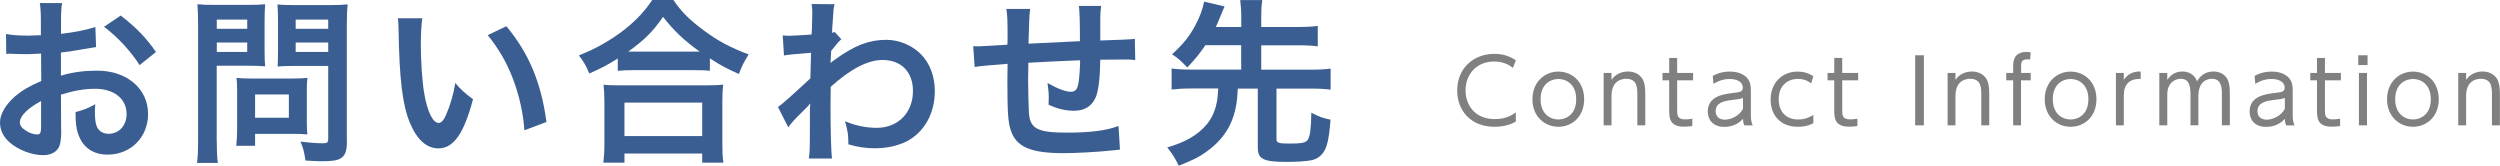
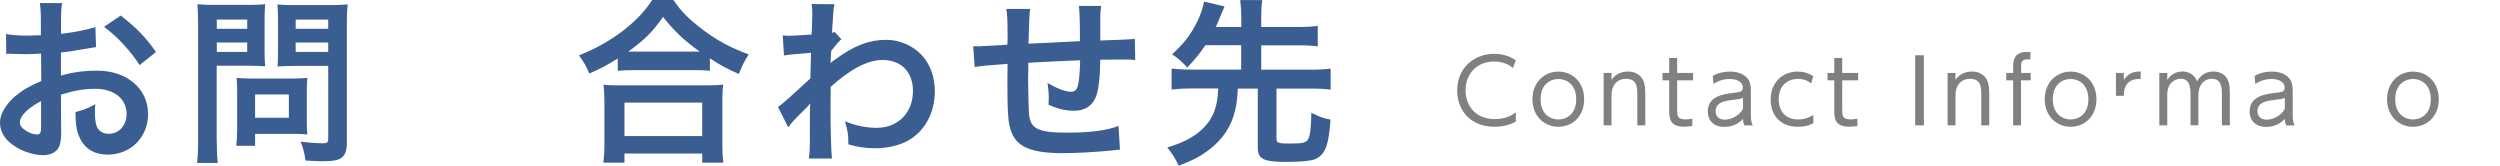
<svg xmlns="http://www.w3.org/2000/svg" id="_レイヤー_1" data-name="レイヤー 1" viewBox="0 0 260.5 17.26">
  <defs>
    <style>
      .cls-1 {
        fill: gray;
      }

      .cls-2 {
        fill: #3b5e92;
      }
    </style>
  </defs>
  <g>
    <path class="cls-1" d="M157.95,12.67c-.67.38-1.45.54-2.23.54-2.46,0-3.88-1.68-3.88-3.78,0-2.39,1.78-3.82,3.87-3.82.83,0,1.55.21,2.24.67l-.3.8c-.24-.19-.85-.67-1.96-.67-1.88,0-2.98,1.38-2.98,3,0,1.44.88,3,3.07,3,1.2,0,1.83-.46,2.17-.7v.96Z" />
    <path class="cls-1" d="M162.38,7.46c1.43,0,2.69,1.06,2.69,2.88s-1.27,2.87-2.69,2.87-2.7-1.07-2.7-2.87,1.28-2.88,2.69-2.88ZM162.38,12.45c.8,0,1.86-.52,1.86-2.11s-1.06-2.11-1.85-2.11-1.86.51-1.86,2.11,1.07,2.11,1.85,2.11Z" />
    <path class="cls-1" d="M167.1,13.06v-5.46h.82v.72c.42-.63,1.11-.87,1.71-.87.85,0,1.36.45,1.57.87.2.42.24.82.24,1.66v3.08h-.83v-3.08c0-.85,0-1.77-1.18-1.77-.26,0-1.51.07-1.51,1.77v3.08h-.82Z" />
    <path class="cls-1" d="M173.94,6.04h.82v1.56h1.66v.77h-1.66v3.11c0,.51,0,.96.84.96.12,0,.33,0,.74-.07v.76c-.19.03-.48.07-.86.07-1.51,0-1.55-.91-1.55-1.72v-3.11h-.7v-.77h.7v-1.56Z" />
    <path class="cls-1" d="M178.47,7.91c.21-.12.82-.45,1.77-.45.24,0,1.24,0,1.83.69.34.4.37.83.37,1.39v2.5c0,.58.11.82.2,1.03h-.87c-.06-.13-.14-.28-.15-.68-.52.56-1.19.83-1.95.83-1.19,0-1.72-.75-1.72-1.59,0-1.63,1.66-1.82,2.6-1.94.78-.09,1.05-.12,1.05-.57,0-.63-.68-.89-1.37-.89-.84,0-1.43.35-1.69.51l-.07-.83ZM181.62,10.2c-.28.11-.36.13-1.16.22-.81.1-1.69.26-1.69,1.17,0,.53.35.88.96.88s1.49-.37,1.89-1.13v-1.14Z" />
    <path class="cls-1" d="M188.94,12.84c-.2.11-.69.37-1.6.37-1.89,0-2.84-1.27-2.84-2.83,0-1.76,1.21-2.92,2.81-2.92.61,0,1.13.15,1.64.48l-.23.76c-.16-.13-.58-.48-1.37-.48-1.08,0-2.01.7-2.01,2.12,0,1.22.69,2.11,2.03,2.11.84,0,1.38-.35,1.58-.48v.87Z" />
    <path class="cls-1" d="M191.14,6.04h.82v1.56h1.66v.77h-1.66v3.11c0,.51,0,.96.84.96.12,0,.33,0,.74-.07v.76c-.19.03-.48.07-.86.07-1.51,0-1.55-.91-1.55-1.72v-3.11h-.7v-.77h.7v-1.56Z" />
    <path class="cls-1" d="M200.47,5.76v7.3h-.91v-7.3h.91Z" />
    <path class="cls-1" d="M202.94,13.06v-5.46h.82v.72c.42-.63,1.11-.87,1.71-.87.85,0,1.36.45,1.57.87.2.42.24.82.24,1.66v3.08h-.83v-3.08c0-.85,0-1.77-1.18-1.77-.26,0-1.51.07-1.51,1.77v3.08h-.82Z" />
    <path class="cls-1" d="M211.6,7.6v.77h-1.01v4.69h-.82v-4.69h-.72v-.77h.72v-.65c0-.46,0-1.54,1.4-1.54.19,0,.32.03.43.05l-.06.74c-.07,0-.15-.02-.27-.02-.67,0-.67.37-.67.77v.65h1.01Z" />
    <path class="cls-1" d="M215.75,7.46c1.43,0,2.7,1.06,2.7,2.88s-1.27,2.87-2.69,2.87-2.7-1.07-2.7-2.87,1.28-2.88,2.69-2.88ZM215.75,12.45c.8,0,1.86-.52,1.86-2.11s-1.06-2.11-1.85-2.11-1.86.51-1.86,2.11,1.07,2.11,1.85,2.11Z" />
-     <path class="cls-1" d="M220.48,13.06v-5.46h.82v.72c.58-.89,1.41-.87,1.76-.87v.77c-1.19-.02-1.76.56-1.76,1.76v3.08h-.82Z" />
+     <path class="cls-1" d="M220.48,13.06v-5.46h.82v.72c.58-.89,1.41-.87,1.76-.87v.77c-1.19-.02-1.76.56-1.76,1.76h-.82Z" />
    <path class="cls-1" d="M228.25,13.06v-3.15c0-.82-.08-1.7-1.01-1.7-.55,0-1.41.35-1.41,1.65v3.2h-.83v-5.46h.83v.73c.15-.22.59-.88,1.57-.88.2,0,1.12,0,1.54,1.02.33-.59.87-1.02,1.71-1.02.43,0,1.31.15,1.59,1.17.09.32.11.63.11,1.2v3.23h-.83v-3.14c0-.69,0-1.7-1.04-1.7-.3,0-1.41.1-1.41,1.82v3.02h-.82Z" />
    <path class="cls-1" d="M234.93,7.91c.21-.12.82-.45,1.77-.45.24,0,1.24,0,1.83.69.34.4.37.83.37,1.39v2.5c0,.58.11.82.2,1.03h-.87c-.06-.13-.14-.28-.15-.68-.52.56-1.19.83-1.95.83-1.19,0-1.72-.75-1.72-1.59,0-1.63,1.66-1.82,2.6-1.94.78-.09,1.05-.12,1.05-.57,0-.63-.68-.89-1.37-.89-.84,0-1.43.35-1.69.51l-.07-.83ZM238.08,10.2c-.28.11-.36.13-1.16.22-.81.1-1.69.26-1.69,1.17,0,.53.35.88.96.88s1.49-.37,1.89-1.13v-1.14Z" />
-     <path class="cls-1" d="M241.44,6.04h.82v1.56h1.66v.77h-1.66v3.11c0,.51,0,.96.84.96.12,0,.33,0,.74-.07v.76c-.19.03-.48.07-.86.07-1.51,0-1.55-.91-1.55-1.72v-3.11h-.7v-.77h.7v-1.56Z" />
-     <path class="cls-1" d="M246.7,6.78h-.97v-1.02h.97v1.02ZM246.64,13.06h-.84v-5.46h.84v5.46Z" />
    <path class="cls-1" d="M251.43,7.46c1.43,0,2.69,1.06,2.69,2.88s-1.27,2.87-2.69,2.87-2.7-1.07-2.7-2.87,1.28-2.88,2.69-2.88ZM251.43,12.45c.8,0,1.86-.52,1.86-2.11s-1.06-2.11-1.85-2.11-1.86.51-1.86,2.11,1.07,2.11,1.85,2.11Z" />
-     <path class="cls-1" d="M256.15,13.06v-5.46h.82v.72c.42-.63,1.11-.87,1.71-.87.85,0,1.36.45,1.57.87.2.42.24.82.24,1.66v3.08h-.83v-3.08c0-.85,0-1.77-1.18-1.77-.26,0-1.51.07-1.51,1.77v3.08h-.82Z" />
  </g>
  <g>
    <path class="cls-2" d="M6.38,13.51c0,.76-.04,1.21-.15,1.58-.17.65-.83,1.08-1.71,1.08-1.17,0-2.58-.52-3.5-1.32-.67-.57-1.02-1.3-1.02-2.09,0-.87.57-1.85,1.59-2.74.67-.57,1.48-1.06,2.71-1.58l-.02-2.86q-.15,0-.76.04c-.28.02-.54.02-1,.02-.28,0-.8-.02-1.02-.02-.24-.02-.41-.02-.46-.02-.07,0-.22,0-.39.02l-.02-2.08c.52.11,1.26.17,2.24.17.19,0,.39,0,.65-.02.44-.02.54-.02.74-.02v-1.22c0-1.06-.02-1.54-.11-2.13h2.32c-.09.59-.11.98-.11,2.02v1.19c1.39-.17,2.63-.41,3.58-.71l.07,2.08c-.33.06-.69.11-1.97.33-.61.11-.98.17-1.69.24v2.41c1.26-.37,2.43-.52,3.78-.52,3.1,0,5.3,1.89,5.3,4.52,0,2.41-1.8,4.23-4.21,4.23-1.5,0-2.56-.72-3.04-2.06-.24-.63-.31-1.24-.31-2.37.95-.26,1.26-.39,2.06-.82-.04.35-.04.52-.04.82,0,.78.07,1.28.26,1.63.2.39.65.63,1.17.63,1.09,0,1.87-.87,1.87-2.06,0-1.59-1.3-2.63-3.28-2.63-1.11,0-2.24.2-3.56.61l.02,3.65ZM4.28,10.53c-1.39.74-2.21,1.56-2.21,2.22,0,.32.19.59.61.85.37.26.83.41,1.19.41.32,0,.41-.17.41-.78v-2.71ZM14.55,6.79c-.93-1.46-2.28-2.93-3.71-4l1.74-1.17c1.61,1.24,2.69,2.36,3.67,3.8l-1.71,1.37Z" />
    <path class="cls-2" d="M22.59,14.7c0,1.11.04,1.8.11,2.28h-2.17c.07-.56.11-1.15.11-2.3V2.54c0-.98-.02-1.5-.07-2.1.58.06,1,.07,1.89.07h3.28c.96,0,1.39-.02,1.89-.07-.04.59-.06,1.02-.06,1.74v3.06c0,.83.02,1.26.06,1.67-.45-.04-1.09-.06-1.71-.06h-3.34v7.84ZM22.59,3h3.17v-.96h-3.17v.96ZM22.59,5.41h3.17v-.98h-3.17v.98ZM31.97,12.75c0,.54.02.91.06,1.26-.39-.04-.78-.06-1.32-.06h-4.13v1.24h-1.96c.06-.52.09-1.09.09-1.8v-3.97c0-.5-.02-.91-.06-1.3.41.04.83.06,1.37.06h4.58c.57,0,1.04-.02,1.43-.06-.04.37-.06.74-.06,1.28v3.34ZM26.58,12.27h3.52v-2.43h-3.52v2.43ZM36.15,14.7c0,1.02-.17,1.5-.65,1.8-.37.22-.87.3-1.95.3-.3,0-.5,0-1.72-.07-.13-.89-.22-1.28-.52-1.97.78.09,1.67.17,2.28.17.52,0,.61-.07.61-.48v-7.58h-3.58c-.61,0-1.28.02-1.69.06.02-.5.04-.87.04-1.67v-3.06c0-.7-.02-1.21-.06-1.74.56.06.96.07,1.89.07h3.52c.89,0,1.33-.02,1.91-.07-.07.61-.09,1.17-.09,2.08v12.18ZM30.81,3h3.39v-.96h-3.39v.96ZM30.81,5.41h3.39v-.98h-3.39v.98Z" />
-     <path class="cls-2" d="M44,1.91c-.09.69-.15,1.59-.15,2.82,0,1.61.15,3.84.35,4.97.32,1.93.91,3.11,1.5,3.11.28,0,.54-.28.76-.8.44-1,.78-2.11.98-3.36.65.74.95,1.02,1.85,1.69-.96,3.62-2.04,5.12-3.61,5.12-1.24,0-2.24-.91-2.98-2.69-.76-1.85-1.09-4.54-1.17-9.68-.02-.65-.02-.78-.07-1.19h2.54ZM52.77,2.74c2.34,2.8,3.63,5.9,4.17,9.97l-2.3.87c-.11-1.74-.54-3.67-1.19-5.36-.63-1.69-1.52-3.19-2.63-4.56l1.95-.93Z" />
    <path class="cls-2" d="M64.37,6.1c-1.21.74-1.69,1-2.97,1.56-.31-.78-.54-1.17-1.08-1.89,1.72-.67,3.3-1.56,4.73-2.67,1.28-1.02,2.15-1.95,2.91-3.1h2.21c.8,1.19,1.63,2.02,3.11,3.13,1.45,1.09,2.84,1.84,4.73,2.54-.48.78-.67,1.13-1.02,2.04-1.32-.59-1.89-.89-3.02-1.63v1.3c-.46-.06-.93-.07-1.67-.07h-6.34c-.59,0-1.11.02-1.59.07v-1.28ZM62.87,16.95c.07-.59.11-1.15.11-1.97v-4.32c0-.76-.04-1.3-.09-1.84.41.06.85.07,1.59.07h9.27c.74,0,1.19-.02,1.61-.07-.07.52-.09,1.04-.09,1.84v4.34c0,.85.02,1.37.11,1.95h-2.21v-.95h-8.1v.95h-2.21ZM65.07,14.18h8.1v-3.49h-8.1v3.49ZM72.28,5.38h.63c-1.63-1.17-2.65-2.13-3.82-3.62-1.11,1.59-1.93,2.39-3.63,3.62h6.82Z" />
    <path class="cls-2" d="M81.08,11.14c.43-.3,1.15-.93,3.36-2.97.04-1.13.04-1.15.07-2.67q-2.24.17-2.82.28l-.13-2.09c.3.02.44.04.61.04.33,0,1.35-.06,2.39-.13.04-.48.06-.72.06-1.39,0-.35.02-.61.02-.78v-.19c0-.3-.02-.45-.07-.82l2.39.02c-.11.48-.11.5-.19,1.78q-.02.35-.06.87v.33c.13-.04.17-.04.26-.09l.7.76c-.26.22-.39.37-1.06,1.21-.04.8-.06,1.21-.07,1.26l.04-.02c.07-.07.2-.19.45-.35,2.02-1.46,3.52-2.04,5.34-2.04,1.33,0,2.69.58,3.61,1.52.93.96,1.43,2.32,1.43,3.82,0,2.34-1.11,4.3-2.95,5.25-.95.46-2.04.71-3.3.71-.95,0-1.82-.13-2.76-.41,0-.98-.06-1.39-.35-2.41,1.04.45,2.19.69,3.3.69,2.23,0,3.78-1.58,3.78-3.84,0-1.98-1.22-3.23-3.17-3.23-1.54,0-3.36.95-5.4,2.8l-.02,1.93c0,2.65.06,4.73.15,5.54h-2.41c.09-.56.11-1.09.11-2.97v-1.65c0-.52,0-.72.04-1.09h-.04c-.13.19-.26.33-.82.87-.67.65-1.19,1.22-1.43,1.59l-1.08-2.13Z" />
    <path class="cls-2" d="M116.67,15.59q-.2.02-.83.09c-1.35.15-3.8.28-5.02.28-3.47,0-4.97-.67-5.52-2.45-.26-.83-.33-1.87-.33-5.06,0-.28,0-.35.02-1.8q-2.6.19-3.43.33l-.15-2.17c.26.02.44.02.54.02.17,0,1.19-.06,3.02-.17.02-.3.02-.46.02-.58,0-1.96-.02-2.48-.13-3.15h2.48q-.11.69-.17,3.62,2.6-.13,5.36-.26,0-2.95-.11-3.67h2.32c-.07.59-.09.82-.09,1.28v2.32q2.98-.09,3.6-.17l.04,2.21c-.43-.06-.59-.06-1.06-.06-.65,0-1.71.02-2.58.02-.02,1.87-.19,3.26-.48,3.93-.41.93-1.17,1.39-2.26,1.39-.87,0-1.69-.19-2.65-.63.02-.37.02-.48.02-.74,0-.5-.04-.85-.13-1.52,1,.57,1.87.91,2.43.91.48,0,.69-.24.8-.96.09-.54.15-1.28.17-2.32q-2.82.11-5.4.26v.5q0,.09-.02,1.08v.39c0,.96.06,2.98.09,3.36.15,1.56.95,1.95,3.97,1.95,2.41,0,4.15-.22,5.36-.7l.15,2.48Z" />
    <path class="cls-2" d="M125.6,4.71c-.63.93-1.04,1.43-1.89,2.32-.63-.67-.93-.95-1.58-1.37,1.19-1.11,1.8-1.85,2.43-3.04.44-.8.76-1.67.91-2.45l2.13.5c-.06.13-.17.39-.35.82-.37.91-.39.96-.56,1.32h2.65v-.98c0-.74-.04-1.19-.11-1.82h2.3c-.09.59-.11,1.04-.11,1.82v.98h3.89c.87,0,1.45-.04,2-.11v2.13c-.54-.07-1.15-.11-2-.11h-3.89v2.54h5.15c.93,0,1.52-.04,2.08-.11v2.19c-.59-.07-1.19-.11-2.08-.11h-3.56v5.25c0,.41.22.48,1.37.48,1.28,0,1.69-.09,1.89-.39.24-.37.35-1.24.37-2.82.91.45,1.17.54,2,.72-.15,1.97-.35,2.86-.76,3.43-.28.41-.76.72-1.26.8-.59.11-1.46.17-2.58.17-2.41,0-2.98-.3-2.98-1.5v-6.14h-2.08c-.07,1.41-.19,2.06-.45,2.87-.48,1.5-1.43,2.74-2.89,3.76-.76.54-1.3.8-2.82,1.41-.32-.7-.61-1.17-1.19-1.91,1.93-.56,3.19-1.3,4.12-2.41.56-.67.91-1.5,1.08-2.52.04-.32.06-.43.11-1.21h-2.8c-.87,0-1.46.04-2.06.11v-2.19c.56.07,1.15.11,2.06.11h5.19v-2.54h-3.75Z" />
  </g>
</svg>